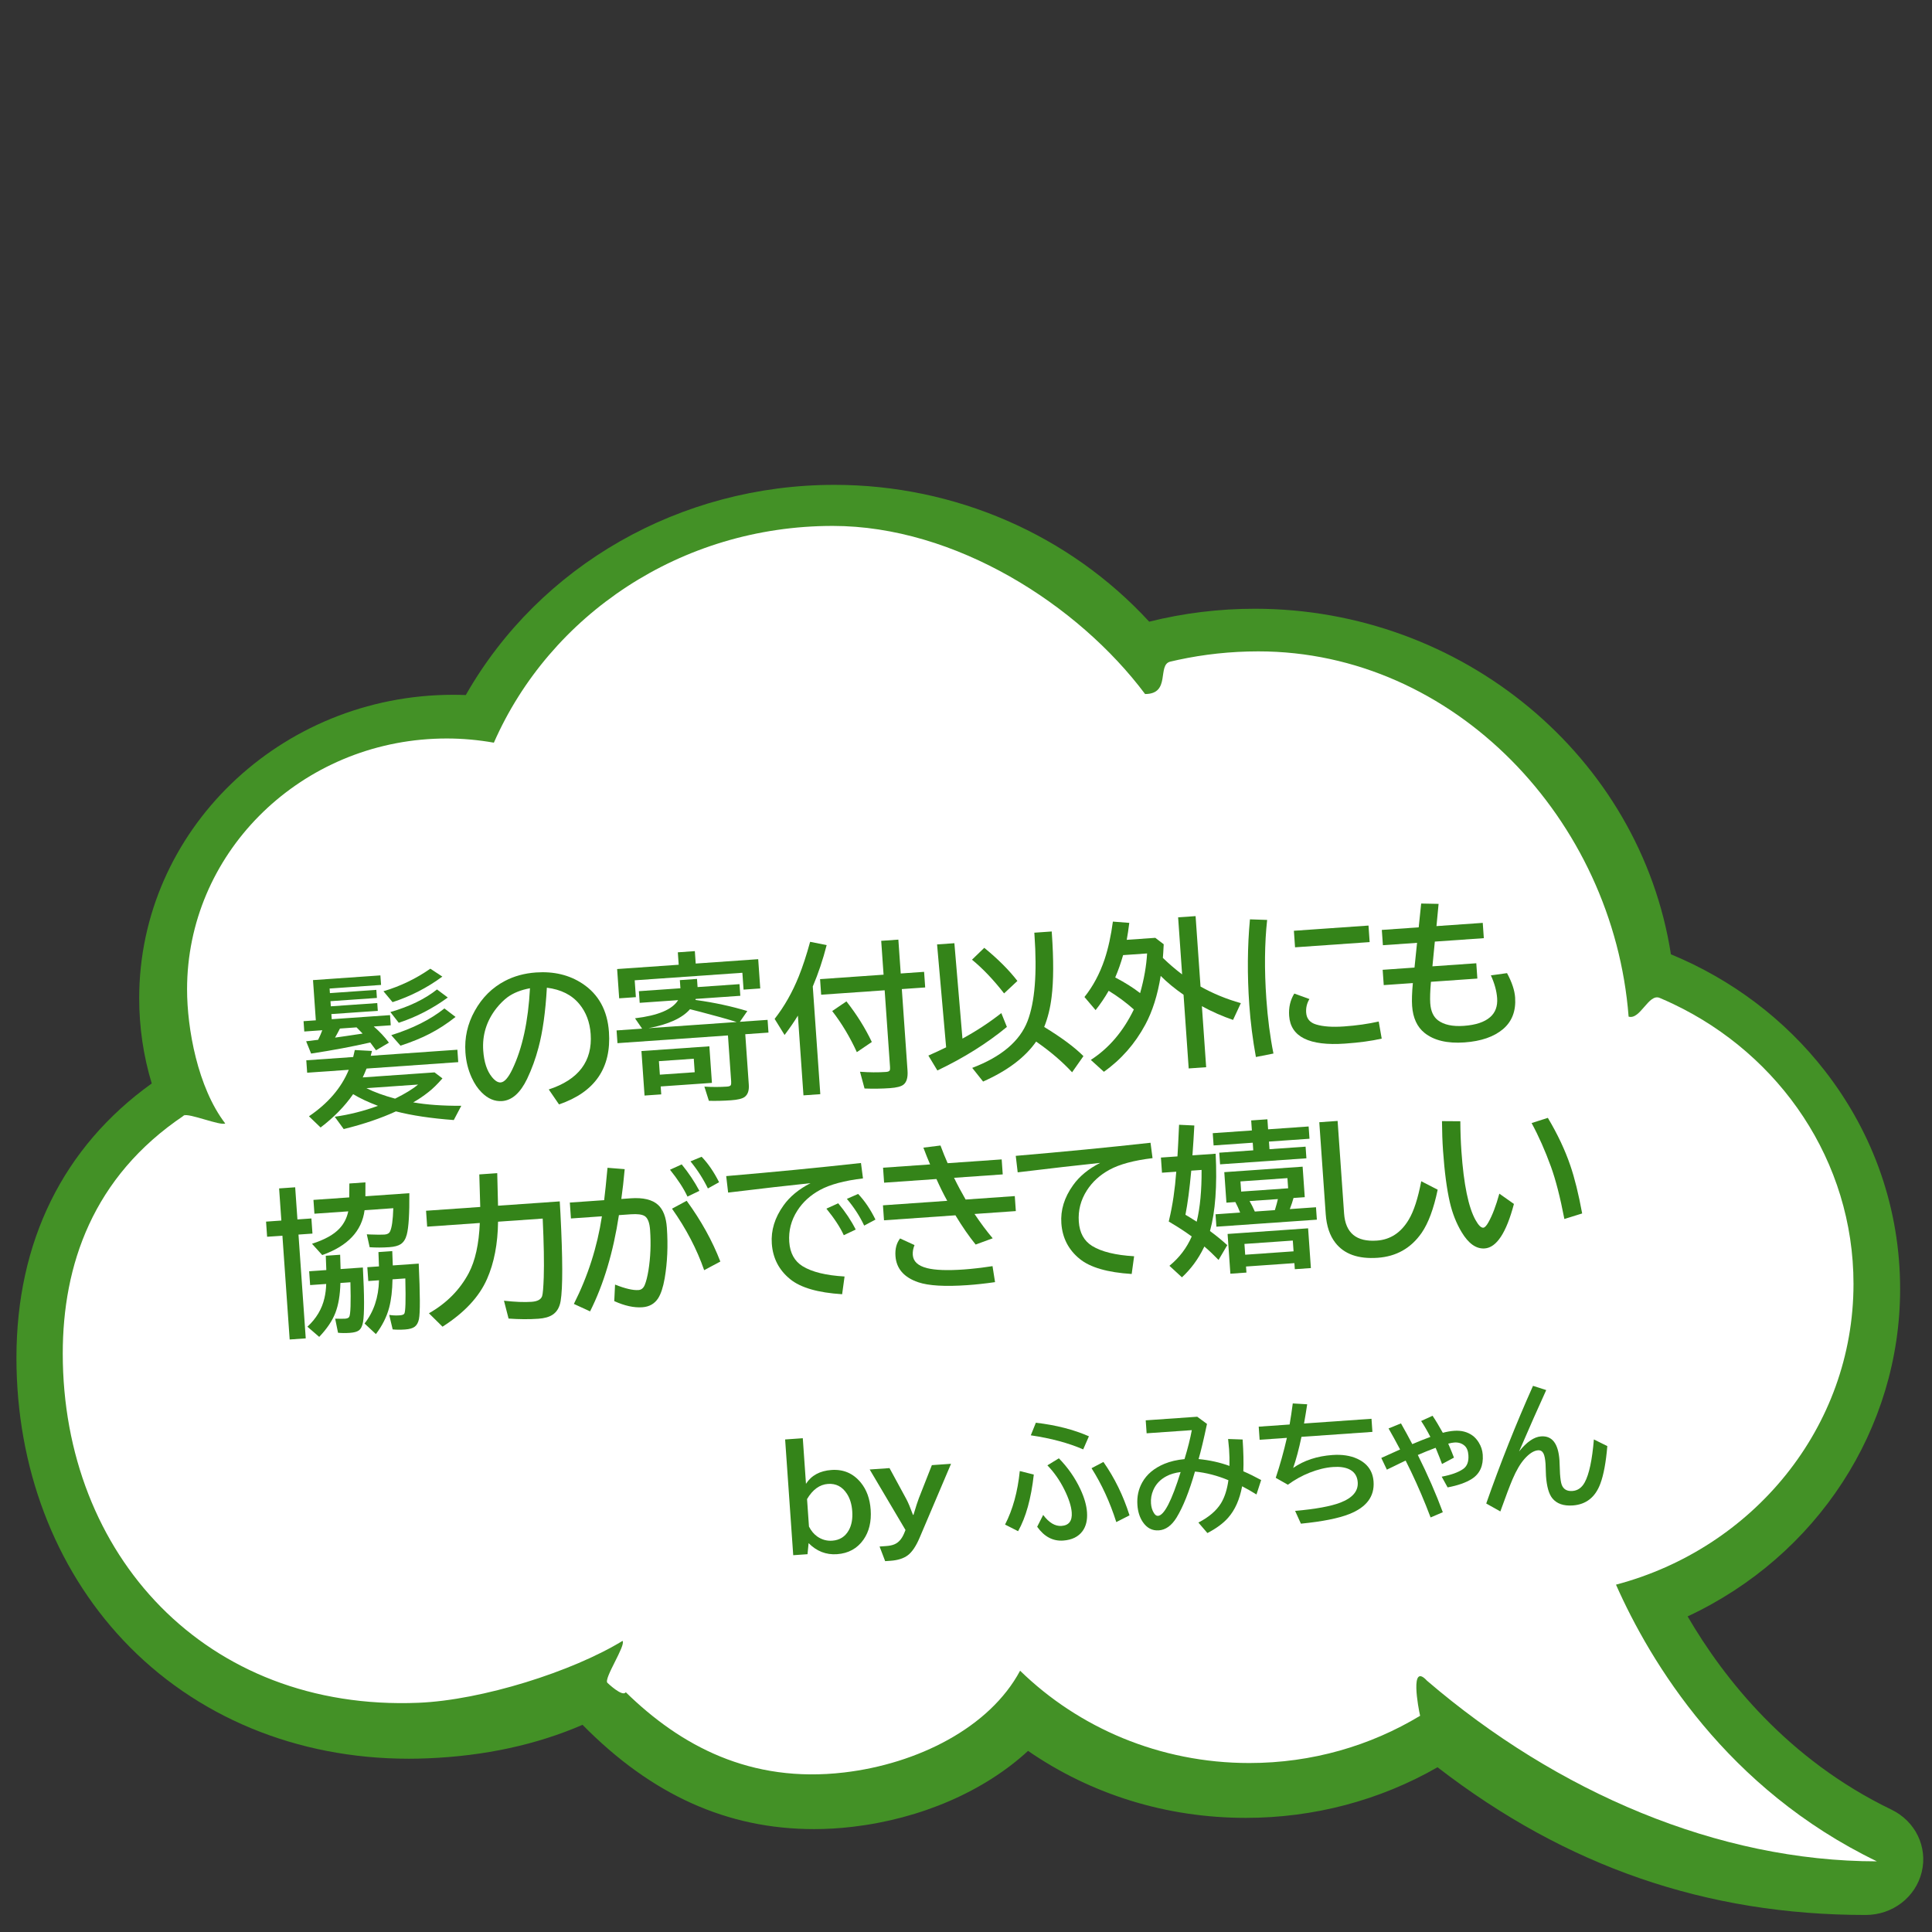
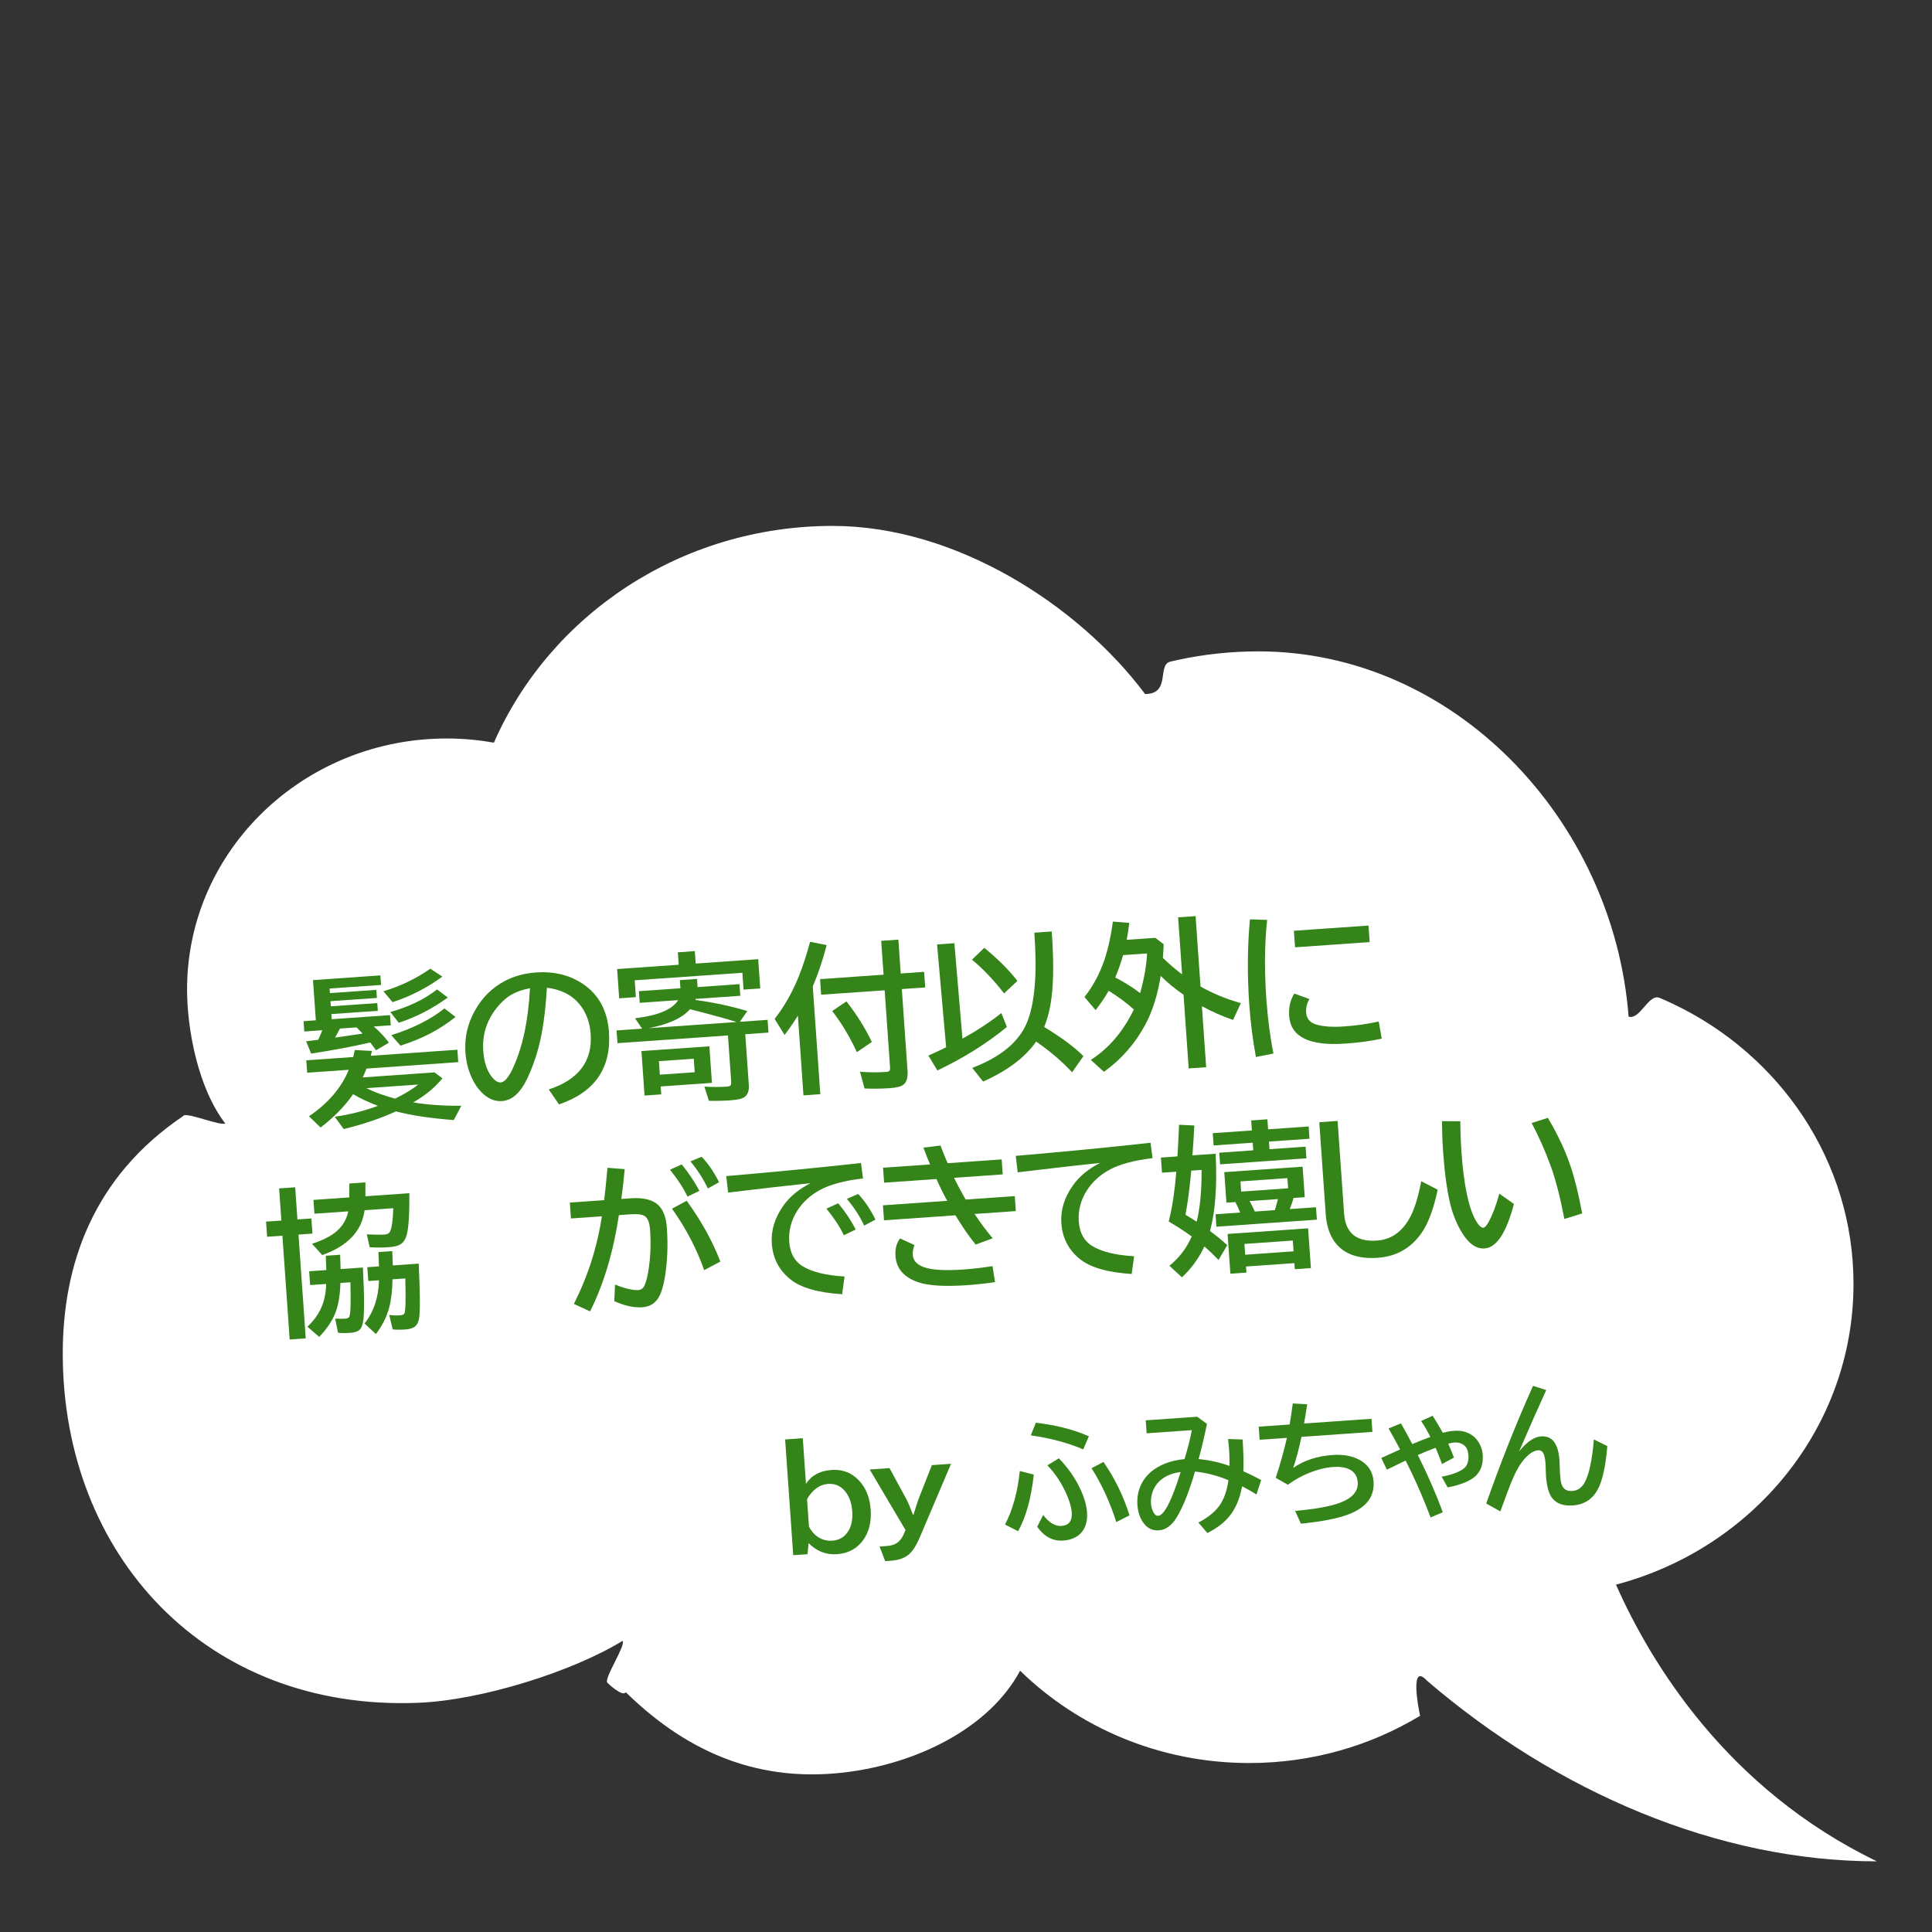
<svg xmlns="http://www.w3.org/2000/svg" id="a" viewBox="0 0 400 400">
  <rect x="0" y="0" width="400" height="400" fill="#333333" stroke="none" />
-   <path d="M31.415,224.318c-1.724-5.688-2.596-11.618-2.596-17.65,0-34.639,29.169-62.819,65.023-62.819.853,0,1.721.018,2.594.052,15.327-26.885,44.416-43.518,76.323-43.518,24.933,0,48.591,10.305,65.17,28.328,7.111-1.777,14.456-2.677,21.861-2.677,43.004,0,79.777,30.656,86.157,71.547,12.644,5.214,23.645,13.536,31.885,24.141,10.185,13.109,15.569,28.724,15.569,45.157,0,28.937-17.175,55.246-43.996,67.78,7.561,12.976,20.764,29.649,42.192,40.001,4.967,2.397,7.545,7.72,6.271,12.945-1.278,5.222-6.048,8.868-11.6,8.868-32.975,0-61.991-10.005-88.644-30.583-11.944,6.862-25.621,10.48-39.679,10.48-16.381,0-31.924-4.789-45.099-13.869-9.069,8.366-22.163,14.054-36.316,15.717-2.679.317-5.369.477-7.998.477-17.933,0-33.63-7.067-47.926-21.591-9.52,4.125-20.288,6.458-32.04,6.936-1.341.056-2.668.084-3.944.084-23.211,0-44.187-8.697-59.07-24.489-14.283-15.155-22.148-35.932-22.148-58.504,0-24.062,9.677-43.665,28.011-56.814Z" style="fill:#439126; stroke-width:0px;" />
  <path d="M38.094,230.954c.978-.656-1.048.625,0,0,.942-.562,7.538,2.183,8.537,1.647-5.723-7.481-7.9-19.68-7.9-27.758,0-27.832,22.654-50.551,51.12-51.885.878-.041,1.761-.062,2.649-.062,3.331,0,6.587.308,9.751.868,11.58-26.377,38.631-44.879,70.155-44.879,25.412,0,50.836,16.328,64.674,34.806,5.387,0,2.438-6.048,5.218-6.708.528-.126,1.057-.246,1.59-.36,5.356-1.155,10.923-1.764,16.64-1.764,40.548,0,73.517,34.855,76.659,75.623,2.413.716,4.137-4.845,6.425-3.88.951.401,1.889.822,2.816,1.263,22.109,10.531,37.32,32.52,37.32,57.945,0,29.754-20.834,54.795-49.175,62.276,7.162,16.151,22.931,42.266,54.019,57.284-32.899,0-66.241-14.326-93.155-37.405-3.591-3.903-1.796,5.638-1.416,7.268.228.981,0,0,0,0-10.254,6.197-22.372,9.782-35.361,9.782-18.558,0-35.347-7.312-47.458-19.111-6.31,11.795-21.243,19.282-36.436,21.067-19.414,2.281-33.883-5.549-45.205-16.616-.669,1.08-3.811-1.955-3.811-1.955-.776-.885,3.887-7.768,3.142-8.674-10.343,6.344-29.099,12.278-42.247,12.816-44.067,1.802-73.65-30.655-73.65-72.301,0-18.215,6.141-36.576,25.098-49.287Z" style="fill:#fff; stroke-width:0px;" />
  <path d="M77.381,212.523c1.214,1.045,2.261,2.162,3.141,3.35l-2.668,1.576c-.43-.605-.828-1.143-1.195-1.613-3.72.854-7.801,1.617-12.245,2.295l-1.034-2.545c.695-.08,1.292-.154,1.794-.223l.689-.08c.34-.682.627-1.342.863-1.982l-3.729.26-.149-2.137,2.54-.178-.583-8.326,13.952-.977.138,1.977-10.657.746.066.947,9.612-.672.117,1.672-9.612.672.074,1.062,9.612-.672.112,1.607-9.612.672.074,1.061,12.072-.844.147,2.105-3.52.246ZM85.554,228.234c2.802.494,6.119.729,9.951.709l-1.554,2.951c-4.708-.35-8.703-.947-11.981-1.795-3.077,1.42-6.68,2.643-10.808,3.664l-1.859-2.553c3.018-.426,6.002-1.178,8.953-2.256-2.046-.773-3.761-1.58-5.144-2.42-1.741,2.514-3.987,4.812-6.738,6.9l-2.407-2.318c3.958-2.68,6.706-5.887,8.243-9.623l-8.616.602-.18-2.57,9.709-.68c.086-.309.198-.789.335-1.445l3.551.189c-.101.404-.186.738-.253,1.002l17.938-1.254.18,2.57-18.983,1.328c-.312.766-.577,1.377-.792,1.832l14.868-1.039,1.638,1.242c-1.087,1.24-2.04,2.172-2.857,2.801-1.02.812-2.084,1.535-3.193,2.162ZM73.823,212.707l-3.44.242c-.312.613-.651,1.238-1.015,1.879l2.415-.346c1.429-.197,2.527-.361,3.293-.49-.314-.334-.732-.762-1.253-1.285ZM81.801,227.463c2.144-1.066,3.729-2.039,4.754-2.918l-10.689.748c1.563.795,3.541,1.52,5.935,2.17ZM79.39,205.227c3.502-1.041,6.737-2.598,9.704-4.668l2.489,1.635c-3.154,2.322-6.59,4.084-10.307,5.291l-1.886-2.258ZM80.822,209.535c3.948-1.135,7.167-2.697,9.655-4.682l2.232,1.672c-3.156,2.299-6.539,4.043-10.149,5.232l-1.739-2.223ZM81.011,214.32c4.447-1.389,8.114-3.232,11.001-5.533l2.304,1.76c-1.766,1.395-3.548,2.553-5.346,3.477-1.663.869-3.678,1.693-6.046,2.473l-1.913-2.176Z" style="fill:#348419; stroke-width:0px;" />
  <path d="M113.613,225.561c6.18-2.025,9.072-5.852,8.679-11.479-.171-2.453-.951-4.52-2.339-6.199-1.554-1.895-3.797-3.023-6.73-3.391-.285,5.018-.863,9.15-1.733,12.396-.596,2.271-1.381,4.432-2.357,6.48-1.411,2.922-3.14,4.453-5.187,4.596-1.521.107-2.925-.484-4.211-1.773-.821-.814-1.512-1.836-2.072-3.068-.736-1.598-1.17-3.338-1.302-5.225-.214-3.053.431-5.926,1.934-8.615,1.52-2.742,3.6-4.807,6.238-6.188,1.922-1.006,4.067-1.592,6.435-1.756,3.697-.26,6.906.512,9.627,2.312,3.342,2.213,5.169,5.547,5.48,10.004.522,7.471-2.924,12.471-10.338,15.002l-2.123-3.098ZM109.725,204.607c-1.882.348-3.432.967-4.651,1.859-.777.584-1.538,1.336-2.281,2.26-2.057,2.621-2.972,5.555-2.744,8.803.166,2.367.766,4.189,1.803,5.461.636.785,1.238,1.158,1.806,1.117.771-.053,1.58-.967,2.426-2.736,2.067-4.312,3.281-9.9,3.641-16.764Z" style="fill:#348419; stroke-width:0px;" />
  <path d="M143.983,207.025l.294.045c3.697.518,7.179,1.268,10.447,2.258l-1.541,2.223,5.738-.4.185,2.635-4.806.338.732,10.463c.084,1.201-.207,2.045-.873,2.533-.492.357-1.429.584-2.811.68-1.575.111-3.102.148-4.58.111l-.932-2.939c1.633.102,3.194.1,4.684-.004.407-.029.664-.123.772-.279.085-.158.116-.412.091-.768l-.667-9.547-22.874,1.6-.185-2.637,5.289-.369-1.475-2.143c4.764-.57,7.739-1.822,8.929-3.758l-7.957.557-.168-2.412,8.6-.602-.118-1.688,3.552-.248.118,1.688,8.681-.607.168,2.412-9.227.645c-.027.078-.049.15-.066.215ZM144.038,199.494l12.94-.906.424,6.061-3.456.242-.244-3.488-22.295,1.559.244,3.488-3.456.242-.424-6.061,12.747-.891-.18-2.572,3.521-.246.18,2.572ZM146.868,216.629l.529,7.57-10.609.74.115,1.641-3.456.242-.644-9.211,14.065-.982ZM142.857,208.945c-1.594,1.836-4.459,3.145-8.593,3.93l18.26-1.277c-1.981-.615-4.491-1.318-7.529-2.107l-2.138-.545ZM136.422,219.701l.195,2.797,7.217-.504-.195-2.797-7.217.504Z" style="fill:#348419; stroke-width:0px;" />
  <path d="M168.277,204.244l1.559,22.295-3.487.244-1.155-16.508c-.783,1.281-1.702,2.617-2.756,4.006l-2.059-3.33c2.007-2.562,3.675-5.502,5.005-8.814.808-2.004,1.589-4.385,2.344-7.143l3.423.682c-.77,3.006-1.728,5.861-2.874,8.568ZM186.487,201.549l4.838-.338.226,3.23-4.838.338,1.18,16.879c.099,1.414-.178,2.381-.831,2.902-.479.387-1.415.631-2.808.729-1.704.119-3.457.145-5.26.076l-.938-3.471c1.927.145,3.716.16,5.366.043.45-.031.717-.145.8-.344.055-.145.071-.379.048-.699l-1.11-15.865-13.148.918-.226-3.23,13.149-.918-.49-7.01,3.552-.248.49,7.008ZM177.401,217.836c-1.437-3.139-3.138-5.977-5.102-8.51l2.945-2c2.127,2.705,3.88,5.506,5.256,8.404l-3.099,2.105Z" style="fill:#348419; stroke-width:0px;" />
  <path d="M199.267,215.031c2.864-1.557,5.545-3.316,8.046-5.279l1.153,2.859c-4.113,3.4-8.91,6.406-14.392,9.02l-1.863-3.086c1.327-.586,2.552-1.158,3.676-1.709l-1.877-21.305,3.584-.25,1.672,19.75ZM207.885,205.674c-2.189-2.818-4.404-5.145-6.643-6.98l2.541-2.457c2.811,2.293,5.097,4.576,6.86,6.855l-2.759,2.582ZM214.525,215.645c-2.29,3.283-5.952,6.043-10.986,8.279l-2.249-2.83c6.032-2.295,9.85-5.525,11.454-9.686,1.512-3.939,1.99-9.875,1.436-17.805l-.035-.498,3.602-.252.029.436c.381,5.432.363,9.807-.051,13.119-.271,2.279-.783,4.352-1.536,6.213,3.622,2.213,6.331,4.227,8.126,6.039l-2.35,3.346c-1.969-2.135-4.353-4.188-7.15-6.154-.102-.068-.197-.139-.289-.207Z" style="fill:#348419; stroke-width:0px;" />
  <path d="M240.758,198.32c1.271,1.234,2.6,2.375,3.986,3.42l-.826-11.814,3.616-.254,1.021,14.58c2.566,1.445,5.35,2.594,8.349,3.438l-1.615,3.473c-2.218-.76-4.367-1.707-6.45-2.844l.884,12.635-3.616.254-1.066-15.256c-1.822-1.262-3.399-2.562-4.731-3.9-.638,3.965-1.7,7.328-3.188,10.092-2.135,3.961-4.992,7.215-8.573,9.758l-2.707-2.459c3.74-2.416,6.711-5.896,8.912-10.445-1.596-1.428-3.334-2.717-5.213-3.867-.797,1.391-1.699,2.725-2.709,4.002l-2.305-2.715c1.771-2.213,3.162-4.812,4.17-7.803.756-2.281,1.328-4.883,1.715-7.809l3.396.264c-.173,1.379-.35,2.551-.53,3.51l5.916-.412,1.74,1.33c-.066,1.352-.125,2.293-.174,2.824ZM236.05,205.611c.812-2.867,1.294-5.604,1.444-8.211l-4.967.348c-.467,1.637-1.01,3.178-1.631,4.621,2,1.045,3.719,2.125,5.153,3.242Z" style="fill:#348419; stroke-width:0px;" />
  <path d="M260.021,218.842c-.662-3.613-1.119-7.223-1.371-10.822-.432-6.172-.385-12.064.137-17.68l3.562.121c-.532,4.861-.588,10.311-.166,16.342.283,4.051.773,7.824,1.471,11.318l-3.633.721ZM286.068,215.035c-2.12.482-4.653.826-7.6,1.031-7.406.518-11.26-1.396-11.564-5.748-.121-1.725.234-3.264,1.066-4.613l3.133,1.137c-.521.855-.747,1.793-.676,2.809.088,1.256.774,2.074,2.062,2.457,1.431.439,3.351.574,5.763.406,2.604-.184,5.002-.523,7.197-1.021l.619,3.543ZM267.886,192.707l15.447-1.08.239,3.424-15.447,1.08-.239-3.424Z" style="fill:#348419; stroke-width:0px;" />
-   <path d="M294.239,187.068l3.606.07-.438,4.602,9.58-.67.223,3.168-10.143.709-.498,5.121,9.082-.635.221,3.168-9.611.672c-.166,1.951-.213,3.43-.143,4.438.113,1.629.643,2.803,1.586,3.521,1.24.938,3.022,1.324,5.348,1.162,2.465-.174,4.286-.773,5.463-1.805,1.086-.947,1.57-2.256,1.453-3.928-.104-1.48-.536-3.055-1.299-4.725l3.344-.459c1.015,1.877,1.572,3.557,1.676,5.035.194,2.775-.633,4.953-2.482,6.537-1.891,1.607-4.561,2.531-8.012,2.773-3.547.248-6.295-.406-8.245-1.959-1.552-1.238-2.414-3.105-2.589-5.602-.081-1.168-.03-2.744.154-4.727l-6.027.42-.223-3.168,6.592-.461.529-5.123-7.072.494-.223-3.166,7.636-.535.512-4.93Z" style="fill:#348419; stroke-width:0px;" />
  <path d="M58.251,252.701l-.465-6.654,3.328-.232.465,6.654,2.893-.201.219,3.133-2.893.203,1.503,21.492-3.328.232-1.503-21.492-3.167.221-.219-3.133,3.167-.223ZM72.552,265.48l-2.074.145c-.063,2.492-.409,4.551-1.038,6.178-.629,1.639-1.746,3.299-3.351,4.984l-2.441-2.107c1.841-1.699,3.017-3.678,3.527-5.932.215-.92.335-1.893.361-2.918l-3.327.232-.2-2.861,3.552-.248-.111-2.963,2.974-.209.094,2.965,4.613-.322c.313,5.859.323,9.621.03,11.289-.145.85-.443,1.438-.895,1.758-.38.264-.994.426-1.84.484-.9.062-1.713.055-2.44-.021l-.592-2.916c1.025.025,1.709.025,2.052.002.45-.031.737-.158.862-.383.277-.504.358-2.891.243-7.156ZM81.429,250.145l-5.948.416c-.56,4.314-3.482,7.41-8.767,9.287l-2.118-2.34c2.623-.84,4.52-1.893,5.691-3.16.912-.969,1.519-2.152,1.819-3.551l-7.008.488-.2-2.859,7.41-.518.025-2.879,3.327-.232-.009,2.877,9.098-.637c.038,4.24-.139,7.1-.531,8.58-.238.912-.65,1.564-1.236,1.961-.524.35-1.323.561-2.394.637-1.383.096-2.734.1-4.054.008l-.591-2.672.681.033c1.382.055,2.374.061,2.974.02.579-.041.962-.25,1.151-.631.377-.758.604-2.369.68-4.828ZM83.916,264.686l-2.652.186c-.035,2.273-.265,4.225-.689,5.848-.512,1.92-1.429,3.75-2.75,5.49l-2.35-2.195c1.909-2.426,2.906-5.41,2.993-8.947l-2.218.154-.2-2.861,2.411-.168-.11-2.963,2.861-.201.11,2.965,5.369-.377c.295,6.377.31,10.209.045,11.498-.153.732-.45,1.26-.891,1.582-.42.309-1.08.494-1.98.559-.943.064-1.799.061-2.569-.016l-.711-3.004c.666.115,1.384.146,2.155.092.514-.035.835-.148.961-.34.254-.363.328-2.693.221-6.994-.008-.117-.01-.221-.005-.307Z" style="fill:#348419; stroke-width:0px;" />
-   <path d="M112.36,252.293l-9.243.646c-.056,4.592-.818,8.549-2.288,11.871-1.625,3.701-4.696,6.988-9.211,9.867l-2.811-2.775c3.646-2.074,6.392-4.846,8.238-8.314,1.35-2.559,2.115-6.021,2.294-10.383l-10.898.762-.23-3.295,11.22-.785-.196-6.738,3.713-.26.165,6.74,12.779-.893.143,2.51c.482,9.355.496,15.396.04,18.119-.221,1.309-.774,2.25-1.66,2.83-.699.469-1.681.748-2.946.836-1.918.135-3.976.121-6.173-.035l-.953-3.697c2.312.258,4.212.334,5.702.229,1.222-.084,1.954-.475,2.196-1.17.151-.463.264-1.773.339-3.932.094-2.969.021-7.012-.218-12.133Z" style="fill:#348419; stroke-width:0px;" />
  <path d="M117.981,248.977l7.104-.496c.207-1.672.422-3.75.647-6.232l.047-.471,3.558.283c-.206,2.299-.438,4.355-.699,6.172l1.945-.137c2.571-.18,4.455.271,5.65,1.35,1.069.971,1.681,2.553,1.834,4.75.259,3.697.109,7.18-.448,10.449-.323,1.854-.775,3.236-1.357,4.148-.739,1.141-1.832,1.762-3.278,1.861-1.736.123-3.672-.303-5.808-1.273l.165-3.42c2.104.834,3.719,1.211,4.844,1.131.589-.041,1.023-.389,1.3-1.043.295-.709.552-1.725.772-3.043.427-2.668.54-5.447.337-8.342-.106-1.521-.48-2.486-1.123-2.895-.552-.338-1.502-.459-2.853-.365l-2.476.174c-1.173,7.705-3.164,14.35-5.972,19.93l-3.354-1.543c2.904-5.748,4.839-11.795,5.806-18.141l-6.414.447-.23-3.295ZM142.334,247.742c-.785-1.689-1.992-3.543-3.619-5.562l2.426-1.105c1.424,1.742,2.646,3.568,3.662,5.477l-2.469,1.191ZM145.79,262.975c-1.522-4.373-3.742-8.615-6.657-12.732l3.035-1.633c3.002,4.119,5.325,8.312,6.97,12.58l-3.348,1.785ZM146.562,246.057c-.98-2.008-2.183-3.879-3.606-5.609l2.308-.953c1.335,1.381,2.54,3.139,3.615,5.271l-2.316,1.291Z" style="fill:#348419; stroke-width:0px;" />
  <path d="M150.355,243.498c9.849-.84,19.148-1.742,27.9-2.711l.416,3.188c-3.855.463-6.825,1.262-8.91,2.4-1.991,1.086-3.55,2.508-4.677,4.268-1.282,1.994-1.841,4.156-1.679,6.48.162,2.314,1.087,3.994,2.775,5.039,1.936,1.189,4.828,1.898,8.677,2.123l-.503,3.67c-5.019-.316-8.607-1.357-10.766-3.123-2.318-1.885-3.583-4.338-3.794-7.359-.192-2.742.615-5.373,2.42-7.891,1.313-1.848,3.182-3.387,5.604-4.623-4.415.459-10.104,1.109-17.066,1.953l-.4-3.414ZM174.697,255.736c-.75-1.637-1.949-3.471-3.599-5.498l2.443-1.109c1.468,1.75,2.677,3.561,3.626,5.434l-2.47,1.174ZM178.919,253.746c-.898-1.92-2.094-3.764-3.585-5.533l2.335-1.02c1.36,1.434,2.555,3.203,3.585,5.307l-2.336,1.246Z" style="fill:#348419; stroke-width:0px;" />
  <path d="M182.826,241.762l9.741-.682c-.423-.973-.887-2.129-1.39-3.473l3.54-.441c.518,1.396,1.012,2.615,1.483,3.66l11.187-.783.218,3.104-10.079.705c.717,1.479,1.516,2.977,2.398,4.5l10.175-.713.217,3.104-8.552.598c1.263,1.883,2.516,3.561,3.761,5.035l-3.527,1.297c-1.367-1.682-2.763-3.699-4.188-6.055l-14.788,1.033-.217-3.102,13.31-.932c-.714-1.275-1.46-2.777-2.238-4.512l-10.834.758-.217-3.102ZM206.014,265.451c-2.047.295-3.954.502-5.722.625-4.64.324-8.03.127-10.17-.596-2.967-1.01-4.542-2.822-4.725-5.436-.103-1.469.216-2.68.957-3.637l2.987,1.373c-.285.699-.404,1.381-.357,2.045.095,1.35,1.084,2.26,2.969,2.732,1.677.42,4.203.514,7.579.277,1.693-.119,3.679-.35,5.96-.693l.521,3.309Z" style="fill:#348419; stroke-width:0px;" />
  <path d="M210.304,239.307c9.849-.84,19.148-1.742,27.9-2.711l.417,3.186c-3.855.463-6.826,1.264-8.91,2.4-1.992,1.086-3.551,2.51-4.678,4.268-1.281,1.996-1.841,4.156-1.678,6.482.162,2.314,1.086,3.994,2.775,5.039,1.936,1.189,4.828,1.896,8.677,2.123l-.503,3.67c-5.019-.316-8.607-1.359-10.766-3.123-2.318-1.885-3.582-4.338-3.794-7.359-.192-2.744.614-5.373,2.421-7.891,1.313-1.848,3.182-3.389,5.604-4.625-4.415.461-10.104,1.111-17.066,1.953l-.4-3.412Z" style="fill:#348419; stroke-width:0px;" />
  <path d="M246.734,255.996c-1.339-.973-2.716-1.877-4.131-2.715l-.625-.375.111-.494c.691-2.9,1.173-6.176,1.445-9.824l-2.957.207-.22-3.135,3.424-.24c.093-1.449.204-3.631.333-6.549l3.16.15c-.047.865-.105,1.877-.175,3.033l-.216,3.148,4.806-.336c.325,6.654-.065,11.99-1.174,16.008,1.214.885,2.407,1.857,3.579,2.918l-1.805,3.064c-1.044-1.078-2.024-2.006-2.939-2.781l-.113.232c-1.158,2.375-2.668,4.426-4.529,6.148l-2.59-2.387c2.048-1.672,3.586-3.695,4.615-6.074ZM247.764,252.938c.702-2.904,1.039-6.475,1.012-10.717l-2.138.15c-.349,3.783-.75,6.826-1.203,9.131.651.385,1.429.861,2.329,1.436ZM259.188,234.047l-.145-2.074,3.359-.234.145,2.074,8.391-.588.178,2.539-8.391.588.11,1.574,7.474-.521.169,2.41-17.874,1.25-.168-2.41,7.039-.492-.109-1.576-8.102.566-.178-2.539,8.102-.566ZM267.807,248.029c-.171.648-.424,1.414-.761,2.299l5.417-.379.18,2.572-20.8,1.453-.18-2.57,5.095-.357c-.289-.754-.619-1.479-.991-2.176l-1.849.129-.441-6.316,16.219-1.135.441,6.316-2.33.164ZM270.83,254.312l.575,8.23-3.327.232-.088-1.256-10.015.701.088,1.254-3.327.234-.576-8.23,16.67-1.166ZM256.824,244.598l.147,2.107,9.725-.682-.147-2.105-9.725.68ZM257.648,257.543l.156,2.234,10.014-.701-.156-2.232-10.014.699ZM264.575,248.256l-5.867.41c.353.59.716,1.312,1.089,2.17l4.146-.291.092-.297c.211-.684.391-1.346.54-1.992Z" style="fill:#348419; stroke-width:0px;" />
  <path d="M273.145,232.344l3.793-.266,1.34,19.16c.283,4.041,2.546,5.912,6.789,5.615,2.797-.195,5-1.646,6.609-4.355,1.041-1.74,1.9-4.385,2.578-7.934l3.402,1.75c-.822,3.945-1.934,6.93-3.332,8.955-2.201,3.158-5.231,4.873-9.09,5.143-4.029.281-6.955-.764-8.779-3.133-1.148-1.482-1.808-3.449-1.979-5.904l-1.331-19.031Z" style="fill:#348419; stroke-width:0px;" />
  <path d="M313.443,249.264c-1.574,5.969-3.594,9.039-6.059,9.213-1.758.123-3.35-1.006-4.775-3.383-1.098-1.84-1.91-3.893-2.434-6.162-.635-2.754-1.105-6.32-1.41-10.691-.133-1.896-.205-3.938-.219-6.123l3.799.027c.012,2.184.087,4.258.225,6.217.48,6.881,1.459,11.631,2.935,14.254.603,1.076,1.135,1.6,1.596,1.566.3-.021.651-.391,1.054-1.107.823-1.457,1.579-3.438,2.266-5.941l3.023,2.131ZM323.887,252.379c-.863-4.484-1.789-8.092-2.776-10.822-1.2-3.309-2.536-6.322-4.009-9.041l3.365-1.074c2.014,3.381,3.562,6.664,4.647,9.852.892,2.586,1.71,5.898,2.456,9.939l-3.684,1.146Z" style="fill:#348419; stroke-width:0px;" />
  <path d="M162.554,298.025l3.655-.256.66,9.438c1.121-1.74,2.881-2.695,5.282-2.863,2.473-.174,4.494.695,6.062,2.604,1.208,1.47,1.892,3.345,2.051,5.626.172,2.465-.323,4.527-1.485,6.189-1.296,1.846-3.127,2.85-5.491,3.016-2.246.157-4.205-.606-5.875-2.289l-.224,2.291-2.96.207-1.676-23.963ZM167.488,316.059c.455.892,1.033,1.582,1.734,2.071.941.647,1.965.932,3.075.854,1.536-.107,2.679-.822,3.427-2.146.593-1.056.835-2.369.725-3.942-.102-1.455-.474-2.672-1.118-3.65-.952-1.459-2.251-2.131-3.896-2.016-1.728.121-3.175,1.168-4.344,3.141l.398,5.688Z" style="fill:#348419; stroke-width:0px;" />
  <path d="M180.059,304.242l4.105-.287,3.477,6.404c.356.651.816,1.744,1.38,3.275l.109-.008c.503-1.689.875-2.838,1.116-3.449l2.688-6.836,3.969-.277-6.532,15.368c-.739,1.724-1.55,2.918-2.436,3.583-.868.645-2.053,1.021-3.553,1.126l-1.118.078-1.157-3.03,1.391-.098c.69-.048,1.257-.17,1.701-.365.843-.352,1.507-1.105,1.993-2.264l.281-.691-7.414-12.529Z" style="fill:#348419; stroke-width:0px;" />
  <path d="M208.086,315.645c1.601-3.107,2.617-6.802,3.049-11.081l2.901.729c-.542,4.926-1.625,8.835-3.25,11.726l-2.7-1.374ZM224.267,300.082c-3.063-1.329-6.681-2.301-10.853-2.914l1.051-2.609c4.163.486,7.824,1.422,10.982,2.81l-1.181,2.714ZM215.979,313.654c1.208,1.606,2.472,2.363,3.79,2.271,1.536-.107,2.244-1.029,2.123-2.767-.091-1.291-.599-2.872-1.524-4.744-.957-1.926-2.129-3.602-3.518-5.031l2.379-1.454c1.879,1.924,3.367,4.063,4.465,6.417.807,1.734,1.26,3.32,1.359,4.756.111,1.592-.195,2.889-.92,3.889-.867,1.184-2.206,1.84-4.016,1.967-2.127.148-3.92-.805-5.38-2.858l1.241-2.444ZM231.116,315.131c-1.312-4.129-3.021-7.848-5.125-11.154l2.459-1.295c2.313,3.291,4.114,6.976,5.405,11.053l-2.739,1.396Z" style="fill:#348419; stroke-width:0px;" />
  <path d="M237.207,294.065l10.665-.745,2.022,1.488c-.68,3.219-1.26,5.645-1.738,7.276,2.291.224,4.42.696,6.39,1.417.026-1.182.001-2.335-.077-3.462-.043-.601-.11-1.304-.203-2.11l3.009.105c.173,2.601.221,4.795.146,6.581,1.168.503,2.397,1.107,3.689,1.812l-.97,2.987c-.917-.575-1.907-1.142-2.97-1.697-.512,2.749-1.482,4.927-2.914,6.535-1.016,1.149-2.441,2.199-4.275,3.149l-1.865-2.172c2.162-1.11,3.723-2.443,4.682-4,.754-1.24,1.264-2.83,1.531-4.767-2.307-.963-4.614-1.56-6.924-1.792-1.198,4.16-2.47,7.337-3.814,9.532-1.026,1.661-2.248,2.542-3.666,2.642-1.373.096-2.482-.484-3.33-1.741-.643-.96-1.012-2.131-1.107-3.513-.12-1.71.213-3.268,1.002-4.676.934-1.673,2.461-2.954,4.582-3.843,1.227-.506,2.615-.831,4.168-.976.684-2.241,1.188-4.241,1.512-6l-9.355.654-.188-2.687ZM244.438,304.771c-1.168.146-2.157.438-2.967.879-1.27.673-2.171,1.632-2.705,2.876-.377.875-.533,1.791-.466,2.746.054.764.251,1.416.589,1.959.259.43.547.634.865.611,1.273-.089,2.834-3.112,4.684-9.071Z" style="fill:#348419; stroke-width:0px;" />
  <path d="M260.604,295.376l6.396-.448c.235-1.34.453-2.795.654-4.362l2.986.175c-.199,1.33-.417,2.656-.653,3.979l13.966-.977.189,2.714-14.688,1.027c-.534,2.551-1.106,4.695-1.716,6.438,2.248-1.563,4.963-2.457,8.146-2.68,1.973-.139,3.681.121,5.125.779,2.096.968,3.221,2.548,3.373,4.738.215,3.064-1.461,5.302-5.025,6.711-2.24.887-5.58,1.551-10.018,1.989l-1.198-2.644c4.259-.381,7.376-.95,9.351-1.709,2.536-.973,3.74-2.381,3.611-4.228-.09-1.282-.697-2.186-1.82-2.71-.85-.388-1.943-.535-3.279-.441-1.537.107-3.158.499-4.865,1.176-1.574.622-3.074,1.453-4.5,2.494l-2.512-1.428c.891-2.676,1.662-5.435,2.312-8.275l-5.646.395-.19-2.714Z" style="fill:#348419; stroke-width:0px;" />
  <path d="M290.057,294.7c.803,1.406,1.583,2.836,2.343,4.29,1.251-.535,2.499-1.033,3.746-1.495-.644-1.243-1.282-2.341-1.915-3.292l2.363-1.084c.621.916,1.329,2.092,2.124,3.524.834-.223,1.619-.36,2.355-.411,1.491-.104,2.762.227,3.812.994.5.367.932.854,1.295,1.458.473.771.742,1.603.805,2.493.158,2.273-.594,3.943-2.254,5.01-1.225.779-2.896,1.367-5.017,1.762l-1.224-2.217c1.957-.365,3.432-.893,4.426-1.584.828-.569,1.194-1.527,1.1-2.873-.061-.881-.321-1.53-.779-1.946-.575-.508-1.285-.732-2.131-.673-.354.024-.778.104-1.271.239l.098.213c.502,1.162.865,2.055,1.092,2.679l-2.471,1.323c-.262-.739-.662-1.763-1.201-3.067l-.13-.293c-1.397.527-2.624,1.024-3.679,1.49,2.062,4.133,3.787,8.082,5.174,11.85l-2.529,1.082c-1.244-3.293-2.588-6.447-4.032-9.463-.545-1.122-.923-1.891-1.134-2.305l-.293.13-1.127.544-1.113.545-1.101.529-.251.127-1.156-2.428.186-.082c1.425-.656,2.66-1.213,3.707-1.67-.822-1.561-1.617-3.012-2.389-4.355l2.572-1.044Z" style="fill:#348419; stroke-width:0px;" />
  <path d="M307.709,311.283c2.939-8.375,6.168-16.494,9.685-24.36l2.733.878c-1.592,3.482-3.467,7.721-5.62,12.714,1.588-1.983,3.108-3.027,4.563-3.129,2.292-.16,3.559,1.487,3.8,4.942.019.255.03.569.038.943.02.793.045,1.418.076,1.871.074,1.064.191,1.814.35,2.252.35.943,1.088,1.377,2.215,1.297,1.092-.076,1.941-.67,2.549-1.781.906-1.653,1.541-4.617,1.899-8.891l2.782,1.382c-.284,3.373-.766,5.966-1.443,7.775-1.045,2.814-2.95,4.318-5.715,4.512-1.908.134-3.318-.362-4.229-1.485-.721-.892-1.156-2.433-1.311-4.624-.013-.19-.024-.481-.033-.874-.018-.768-.037-1.309-.059-1.627-.07-1-.212-1.717-.425-2.149-.243-.477-.62-.697-1.13-.661-.863.061-1.799.656-2.807,1.785-.865.975-1.686,2.371-2.463,4.188-.564,1.319-1.41,3.548-2.533,6.687l-2.924-1.645Z" style="fill:#348419; stroke-width:0px;" />
</svg>